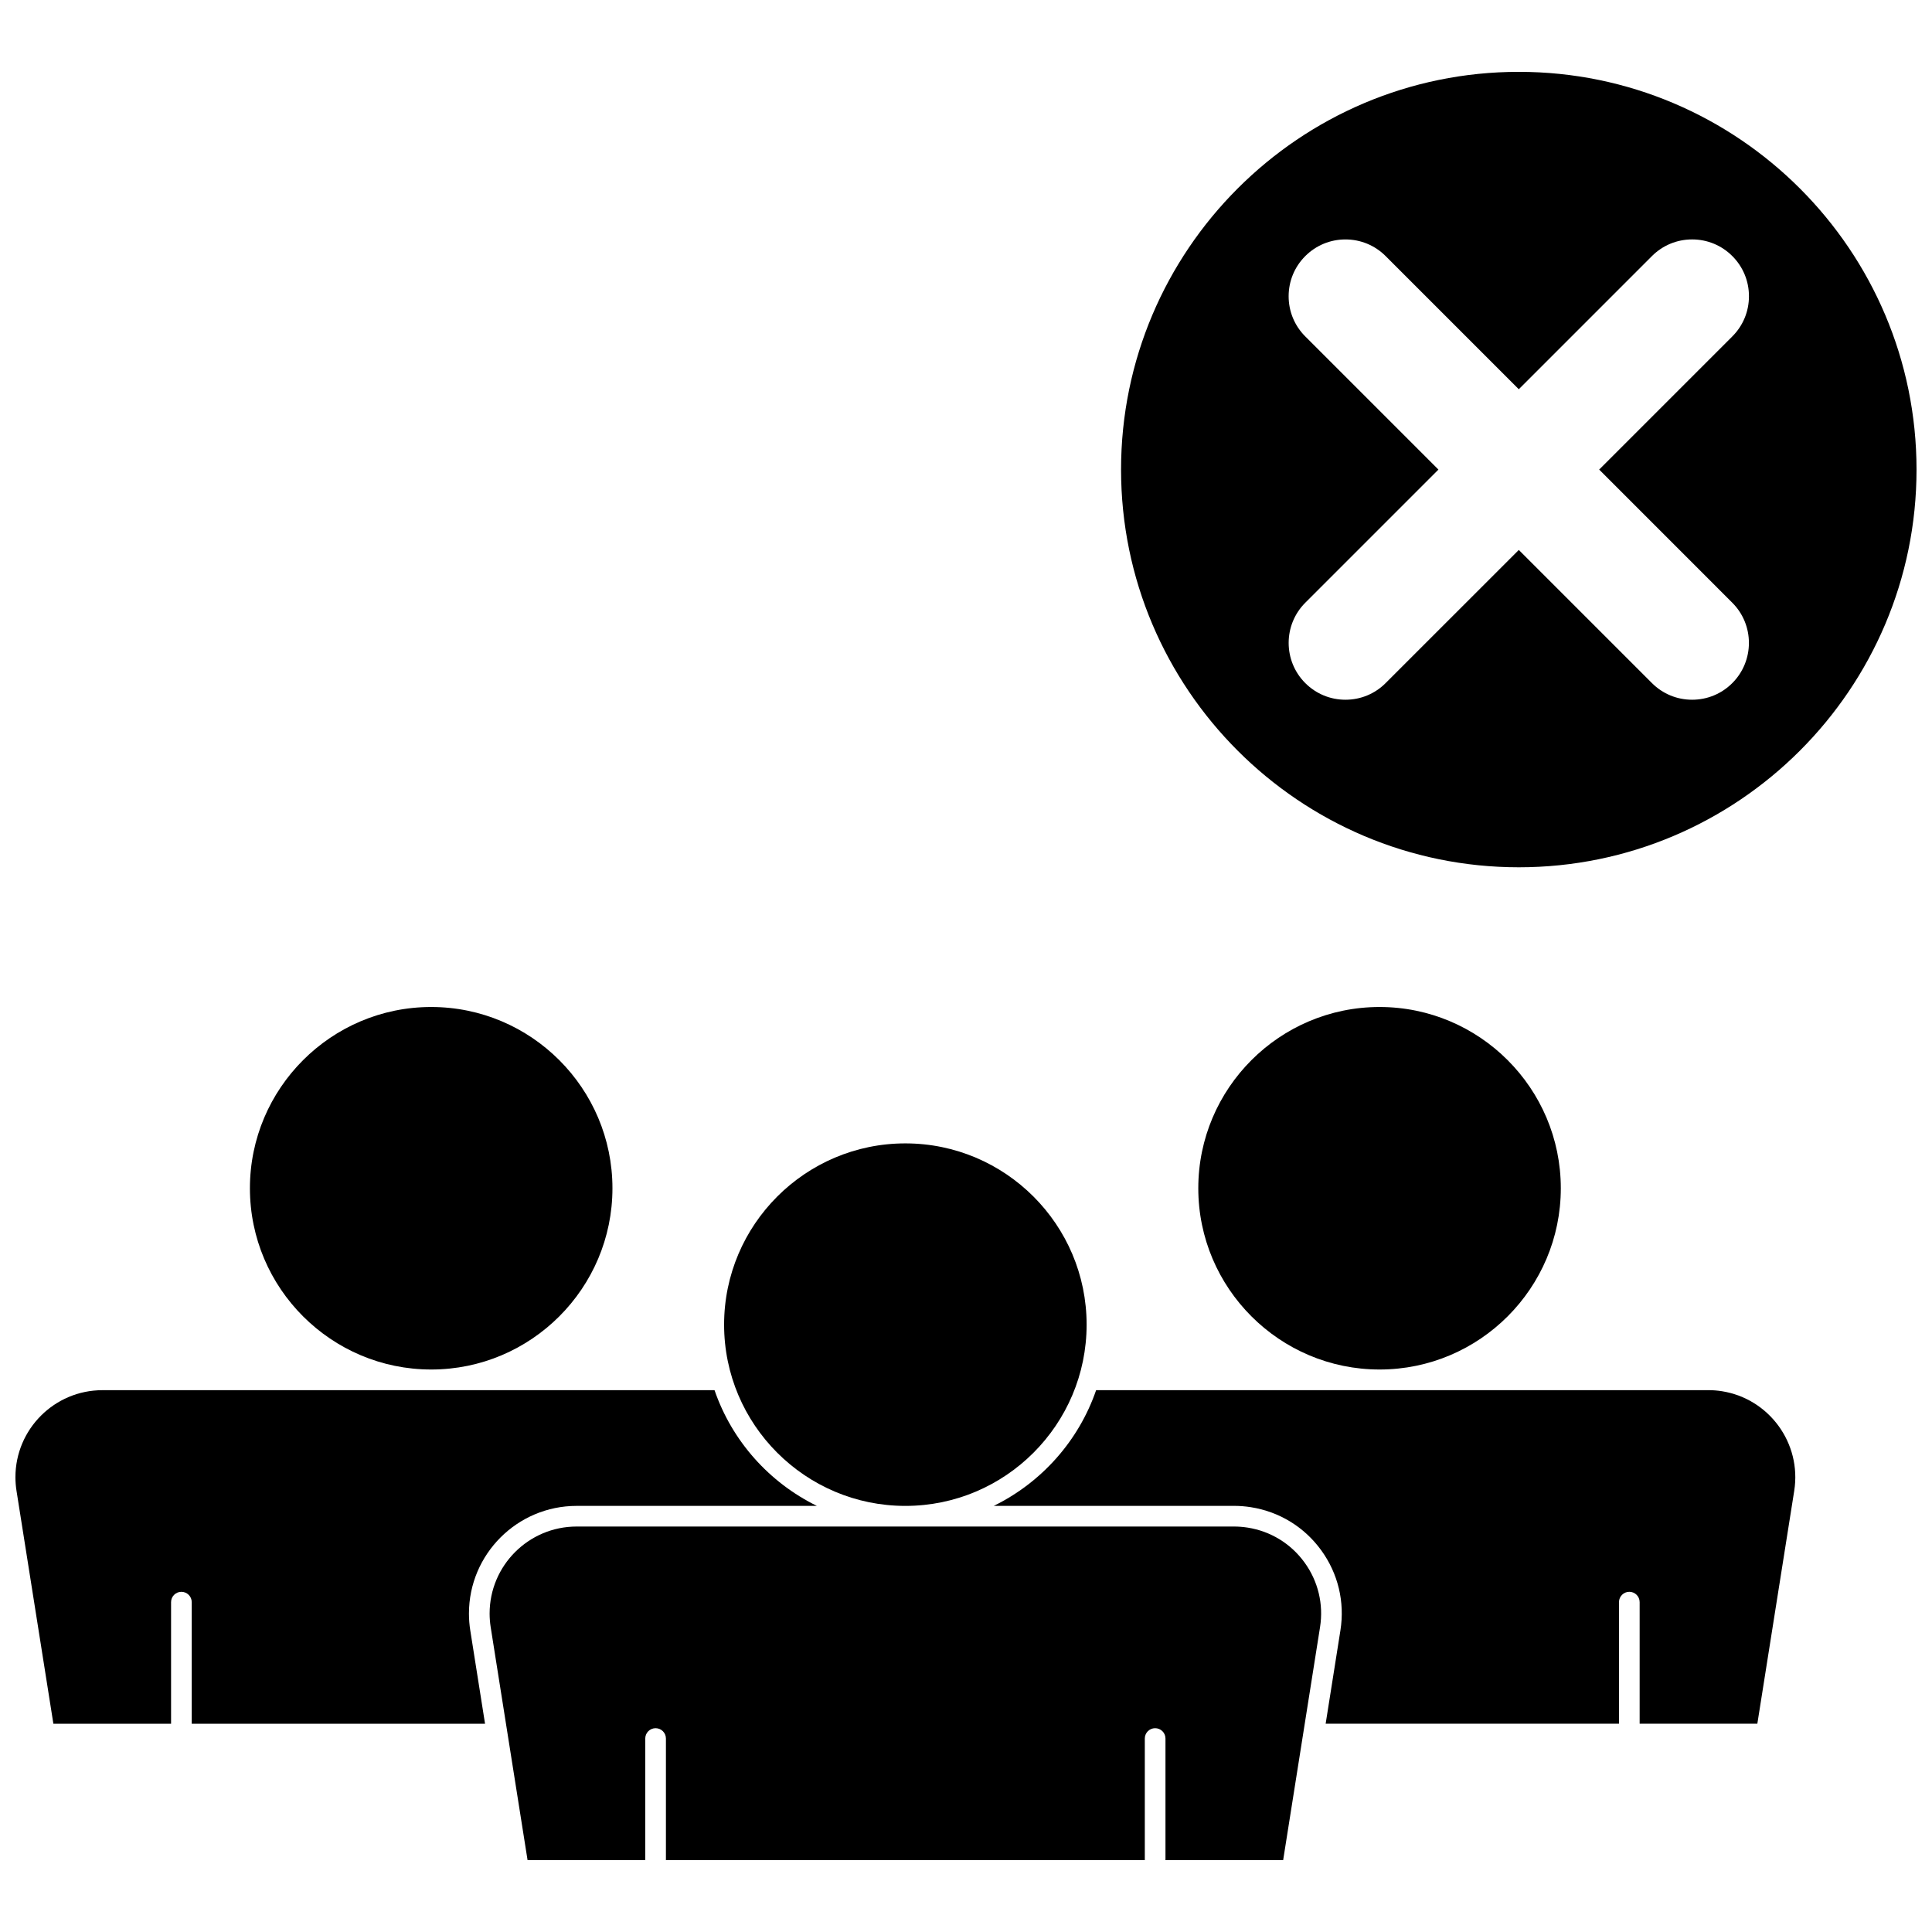
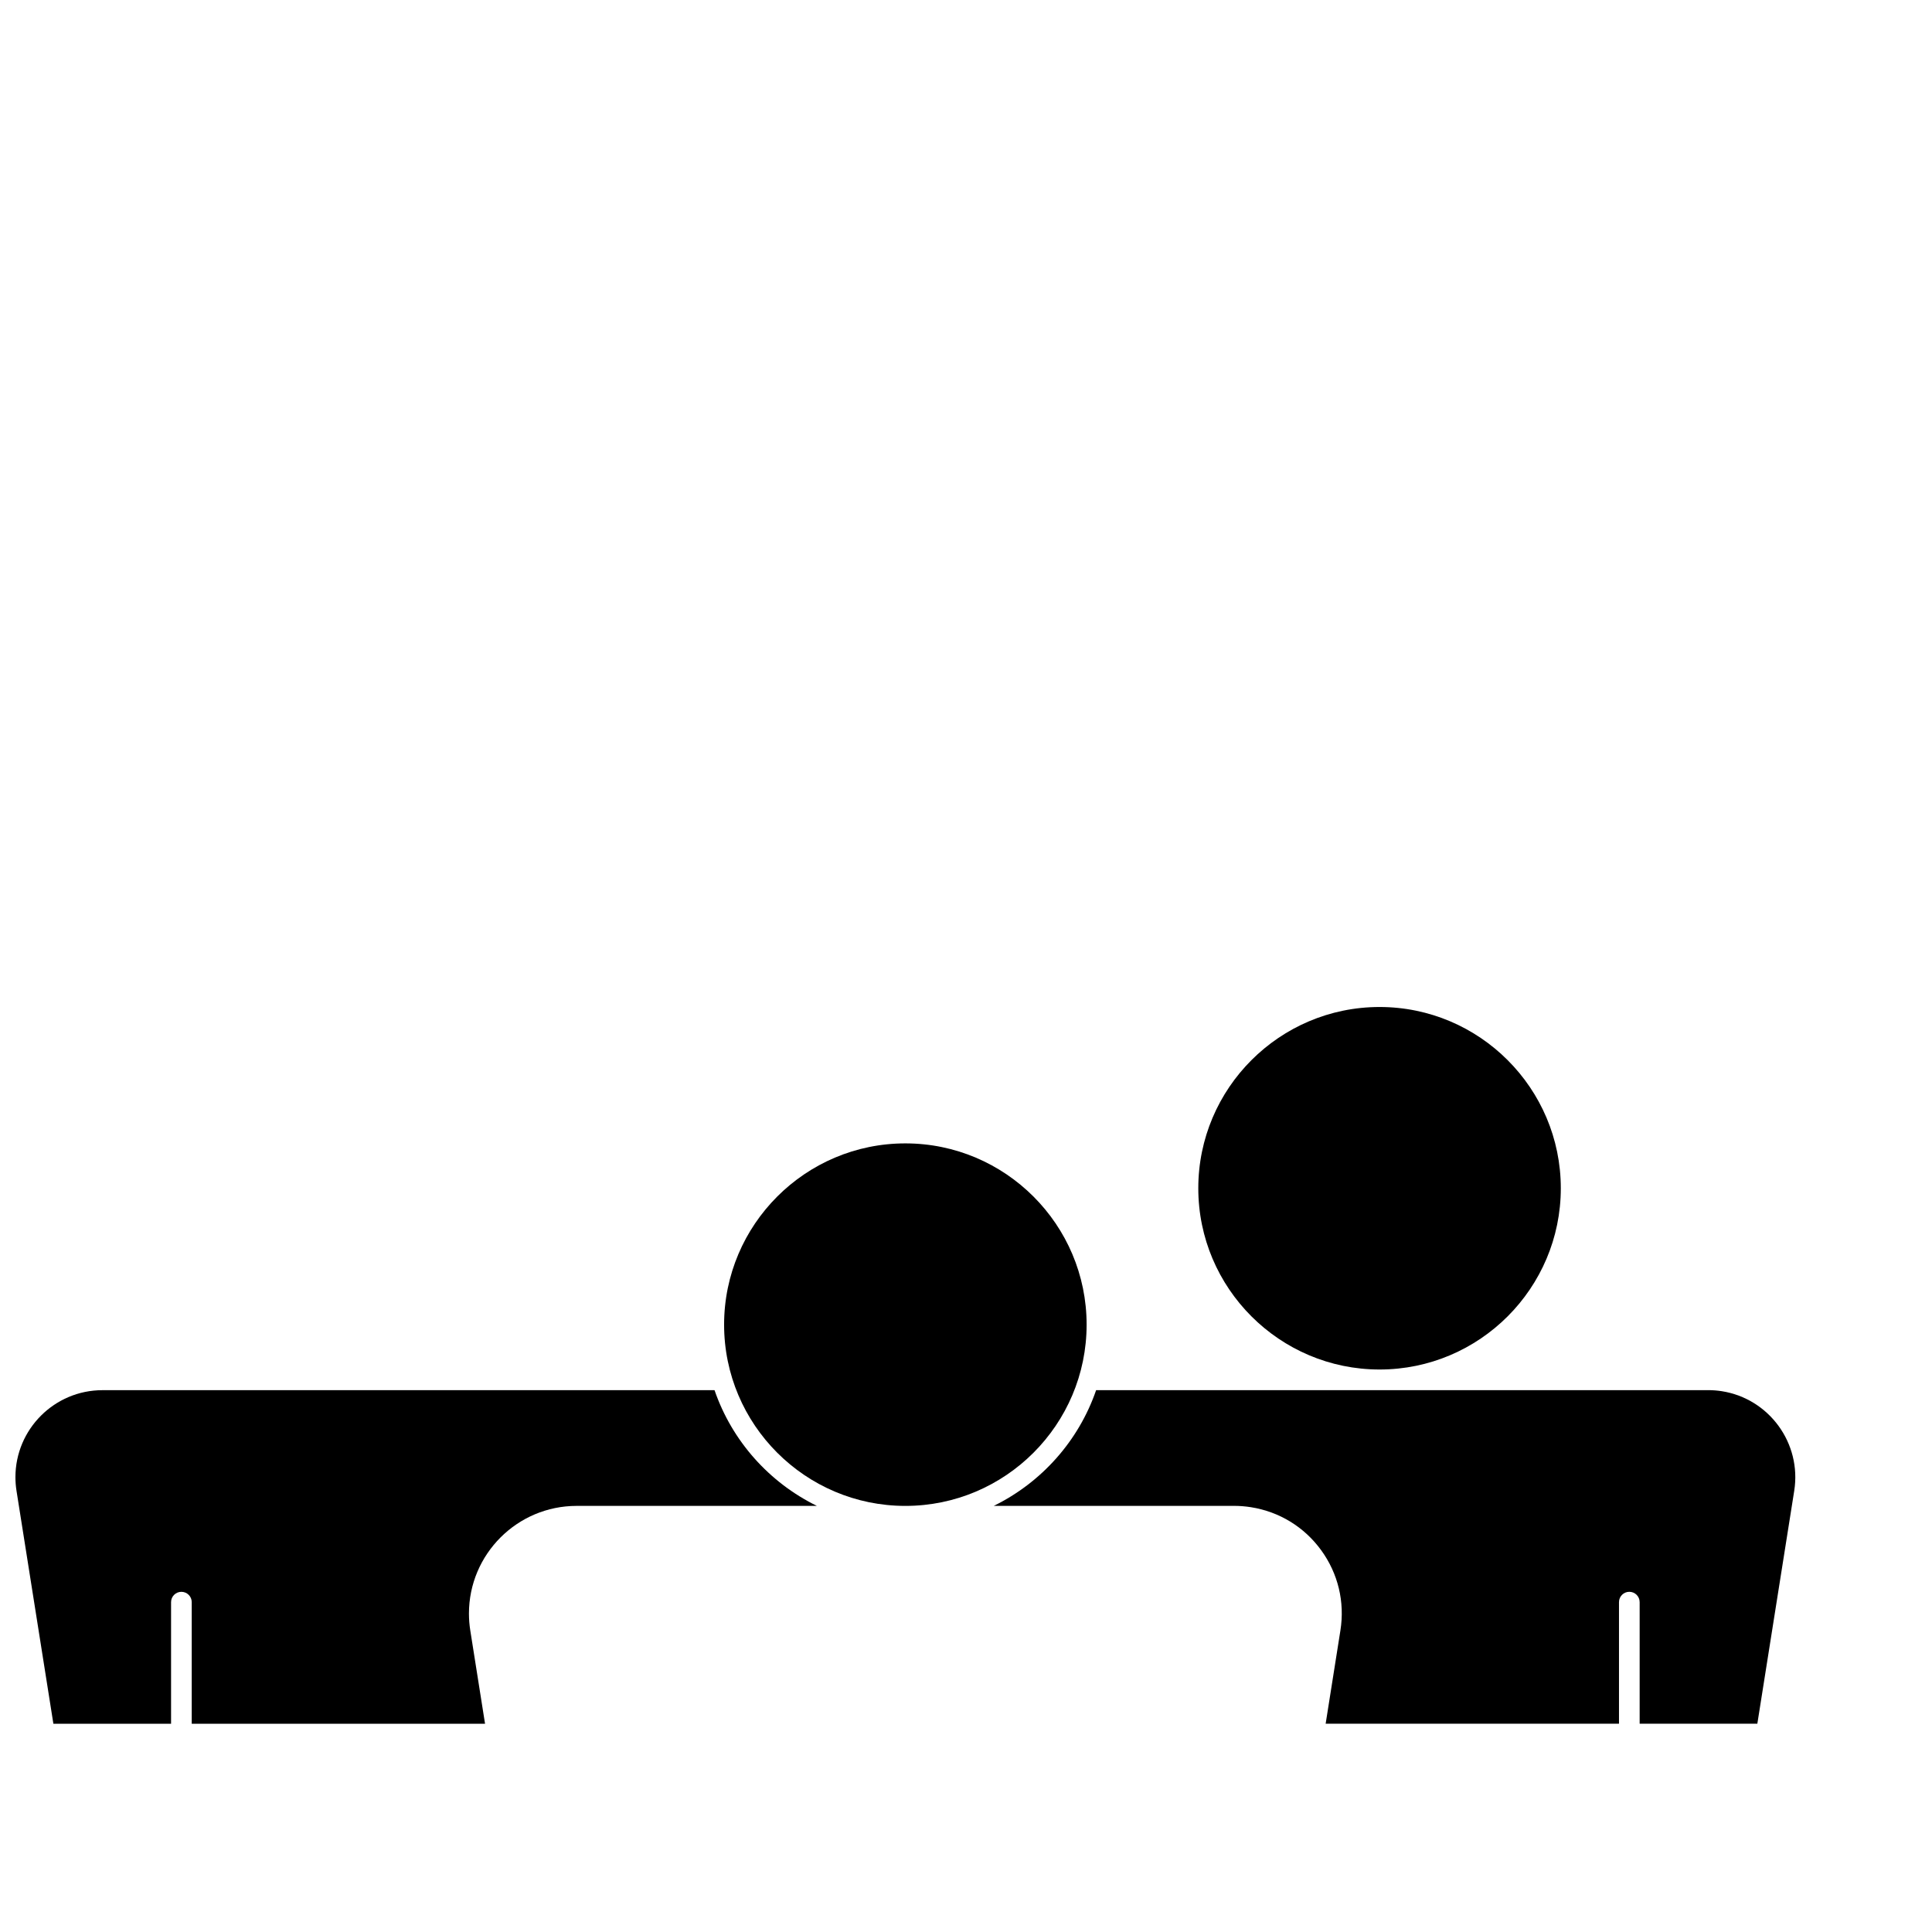
<svg xmlns="http://www.w3.org/2000/svg" width="800px" height="800px" version="1.1" viewBox="144 144 512 512">
  <defs>
    <clipPath id="b">
      <path d="m148.09 512h212.91v89h-212.91z" />
    </clipPath>
    <clipPath id="a">
-       <path d="m441 163h210.9v211h-210.9z" />
-     </clipPath>
+       </clipPath>
  </defs>
  <path d="m461.56 458.9c0-26.484 21.551-48.035 48.035-48.035 26.488 0 48.035 21.551 48.035 48.035 0 26.484-21.547 48.035-48.035 48.035-26.484-0.004-48.035-21.551-48.035-48.035z" />
  <path d="m383.93 447.01c26.484 0 48.035 21.547 48.035 48.035s-21.551 48.035-48.035 48.035c-26.484 0-48.035-21.547-48.035-48.035 0.004-26.492 21.551-48.035 48.035-48.035z" />
-   <path d="m210.23 458.9c0-26.484 21.551-48.035 48.039-48.035 26.484 0 48.035 21.551 48.035 48.035 0 26.484-21.551 48.035-48.035 48.035-26.488-0.004-48.039-21.551-48.039-48.035z" />
  <g clip-path="url(#b)">
    <path d="m194.81 600.81v-32.223c0-1.512-1.227-2.738-2.738-2.738s-2.738 1.227-2.738 2.738v32.223h-31.188l-9.773-61.73c-0.188-1.199-0.285-2.414-0.285-3.609 0-12.715 10.344-23.059 23.059-23.059h162.21c4.637 13.457 14.48 24.469 27.133 30.668l-63.68-0.004c-15.734 0-28.535 12.805-28.535 28.535 0 1.488 0.117 2.984 0.352 4.461l3.914 24.738z" />
  </g>
-   <path d="m484.05 636.95h-31.188v-32.223c0-1.512-1.227-2.738-2.738-2.738s-2.738 1.227-2.738 2.738v32.223h-126.91v-32.223c0-1.512-1.227-2.738-2.738-2.738-1.512 0-2.738 1.227-2.738 2.738v32.223h-31.191l-9.773-61.738c-0.188-1.191-0.285-2.406-0.285-3.606 0-12.719 10.344-23.059 23.059-23.059h174.23c1.203 0 2.418 0.098 3.606 0.285 6.086 0.961 11.43 4.238 15.051 9.219 3.621 4.984 5.086 11.078 4.125 17.16z" />
  <path d="m619.49 539.07-9.777 61.734h-31.188v-32.223c0-1.512-1.227-2.738-2.738-2.738-1.512 0-2.738 1.227-2.738 2.738v32.223h-77.738l3.914-24.738c1.191-7.527-0.613-15.07-5.098-21.238-4.481-6.168-11.098-10.219-18.625-11.406-1.469-0.234-2.973-0.352-4.461-0.352h-63.684c12.648-6.199 22.492-17.211 27.129-30.668h162.22c1.207 0 2.422 0.094 3.606 0.281 12.562 1.996 21.16 13.828 19.176 26.387z" />
  <g clip-path="url(#a)">
-     <path d="m546.5 163.04c-58.121 0-105.41 47.281-105.41 105.4 0 58.121 47.285 105.4 105.41 105.4s105.4-47.281 105.4-105.4c-0.004-58.121-47.285-105.4-105.4-105.4zm56.578 140.69c5.871 5.871 5.871 15.422 0 21.297-2.84 2.844-6.625 4.41-10.648 4.41-4.023 0-7.801-1.566-10.648-4.41l-35.285-35.285-35.289 35.285c-2.84 2.844-6.625 4.41-10.648 4.41s-7.801-1.566-10.648-4.41c-5.871-5.871-5.871-15.422 0-21.297l35.285-35.285-35.285-35.285c-2.844-2.844-4.41-6.625-4.41-10.648 0-4.023 1.566-7.805 4.41-10.648s6.625-4.41 10.648-4.41 7.809 1.566 10.648 4.41l35.289 35.289 35.289-35.293c2.844-2.844 6.625-4.41 10.648-4.41s7.809 1.566 10.648 4.41c2.844 2.844 4.41 6.625 4.41 10.648 0 4.023-1.566 7.805-4.41 10.648l-35.285 35.285z" />
-   </g>
+     </g>
</svg>